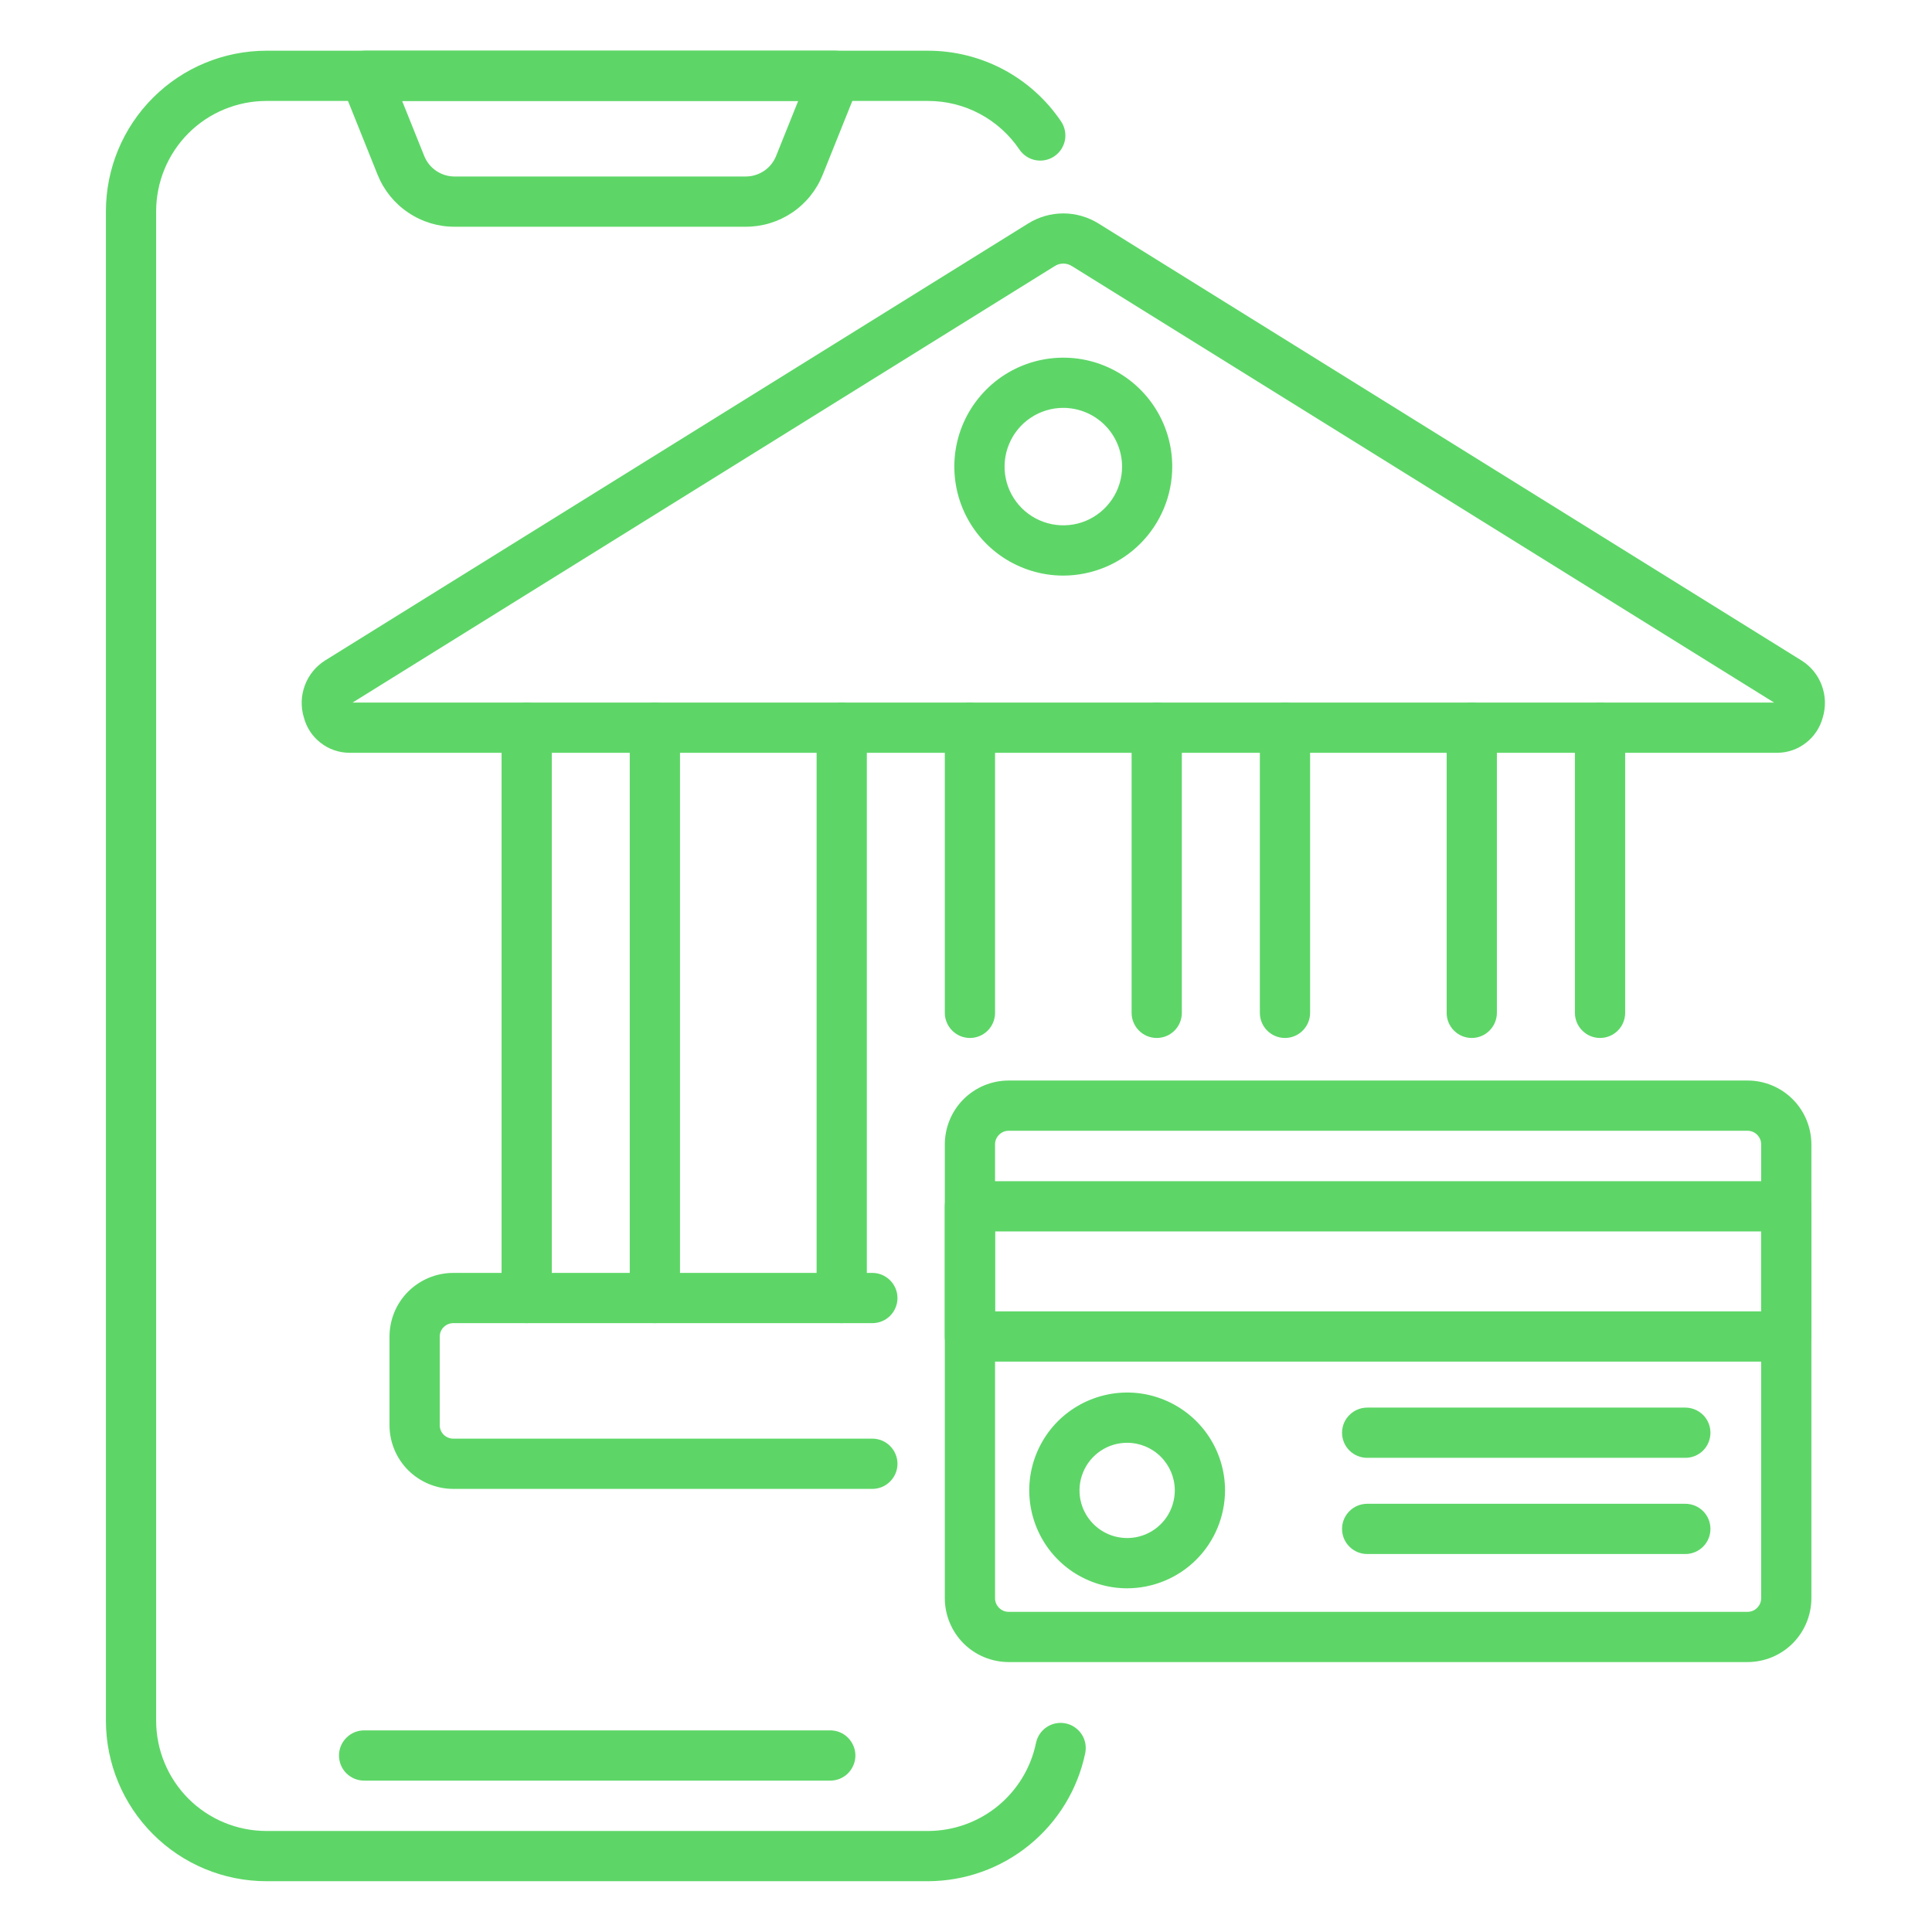
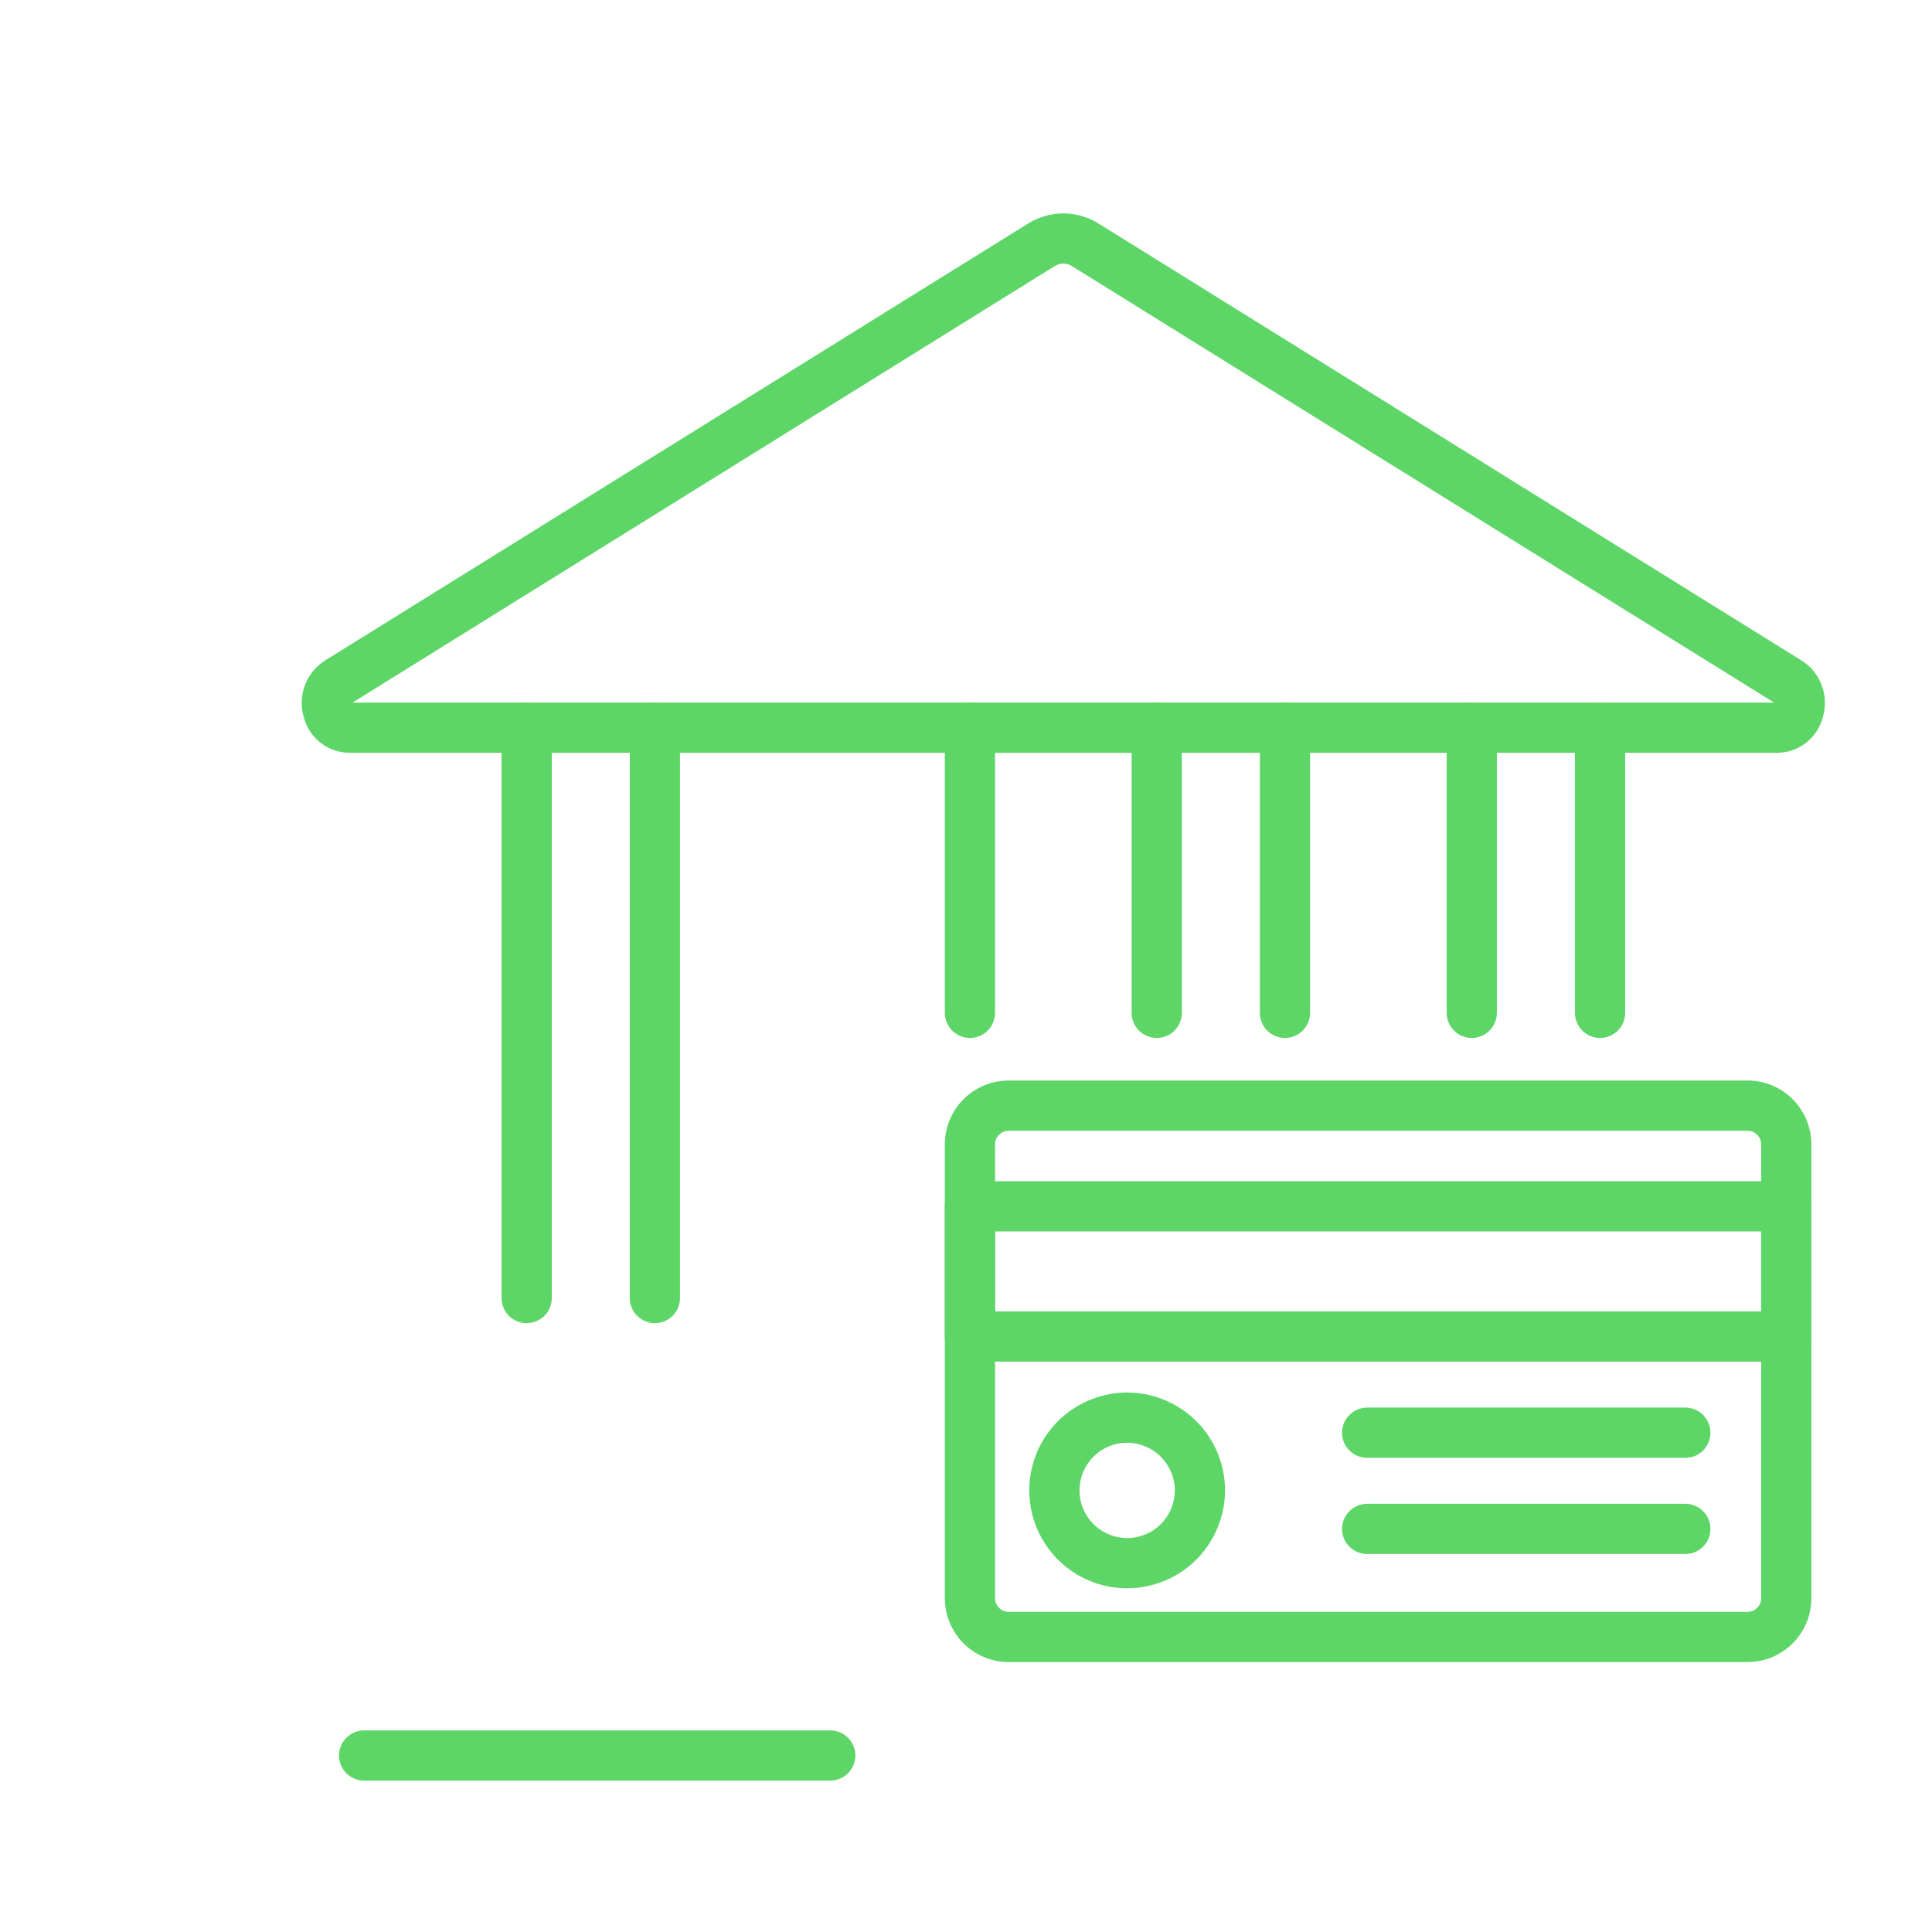
<svg xmlns="http://www.w3.org/2000/svg" width="28" height="28" viewBox="0 0 28 28" fill="none">
-   <path d="M13.451 27.264H3.859C3.243 27.263 2.652 27.018 2.217 26.582C1.781 26.146 1.536 25.556 1.535 24.94V3.059C1.536 2.443 1.781 1.852 2.217 1.417C2.652 0.981 3.243 0.736 3.859 0.735H13.451C13.831 0.735 14.206 0.829 14.542 1.007C14.878 1.186 15.165 1.444 15.378 1.76C15.405 1.799 15.423 1.844 15.433 1.891C15.442 1.938 15.443 1.986 15.434 2.033C15.424 2.08 15.406 2.124 15.38 2.164C15.354 2.204 15.319 2.238 15.28 2.265C15.24 2.292 15.196 2.311 15.149 2.32C15.102 2.33 15.054 2.33 15.007 2.321C14.96 2.312 14.915 2.294 14.875 2.267C14.836 2.241 14.801 2.207 14.774 2.167C14.628 1.951 14.431 1.773 14.2 1.65C13.97 1.527 13.712 1.463 13.451 1.463H3.859C3.436 1.464 3.03 1.632 2.731 1.931C2.432 2.231 2.264 2.636 2.263 3.059V24.94C2.264 25.363 2.432 25.768 2.731 26.068C3.03 26.367 3.436 26.535 3.859 26.536H13.451C13.818 26.535 14.174 26.408 14.459 26.176C14.743 25.944 14.94 25.621 15.014 25.262C15.024 25.215 15.042 25.17 15.069 25.13C15.096 25.09 15.13 25.056 15.17 25.03C15.21 25.003 15.255 24.985 15.302 24.976C15.349 24.967 15.397 24.967 15.444 24.977C15.491 24.986 15.536 25.005 15.575 25.032C15.615 25.059 15.649 25.093 15.675 25.133C15.702 25.173 15.72 25.218 15.729 25.265C15.738 25.312 15.737 25.361 15.728 25.408C15.619 25.931 15.333 26.401 14.918 26.739C14.504 27.077 13.986 27.262 13.451 27.264Z" fill="#5DD667" />
-   <path d="M10.806 3.286H6.589C6.349 3.287 6.114 3.215 5.915 3.08C5.715 2.946 5.561 2.754 5.472 2.531L4.952 1.235C4.93 1.18 4.922 1.12 4.928 1.061C4.934 1.002 4.955 0.945 4.988 0.896C5.022 0.846 5.066 0.806 5.119 0.778C5.172 0.75 5.23 0.735 5.29 0.735H12.106C12.166 0.735 12.224 0.75 12.277 0.778C12.329 0.806 12.374 0.846 12.408 0.896C12.441 0.945 12.462 1.002 12.468 1.061C12.474 1.12 12.466 1.18 12.444 1.235L11.924 2.531C11.835 2.754 11.681 2.946 11.481 3.081C11.282 3.215 11.047 3.287 10.806 3.286ZM5.828 1.463L6.148 2.26C6.183 2.348 6.244 2.424 6.323 2.477C6.401 2.53 6.494 2.558 6.59 2.558H10.806C10.901 2.558 10.994 2.53 11.073 2.477C11.152 2.424 11.213 2.348 11.248 2.26L11.568 1.463H5.828Z" fill="#5DD667" />
  <path d="M14.057 15.043C13.961 15.043 13.868 15.005 13.8 14.936C13.732 14.868 13.693 14.775 13.693 14.679V10.546C13.693 10.498 13.703 10.45 13.721 10.406C13.739 10.362 13.766 10.322 13.8 10.288C13.834 10.255 13.874 10.228 13.918 10.209C13.962 10.191 14.01 10.182 14.057 10.182C14.105 10.182 14.152 10.191 14.197 10.209C14.241 10.228 14.281 10.255 14.315 10.288C14.348 10.322 14.375 10.362 14.394 10.406C14.412 10.45 14.421 10.498 14.421 10.546V14.679C14.421 14.775 14.383 14.868 14.315 14.936C14.246 15.005 14.154 15.043 14.057 15.043Z" fill="#5DD667" />
-   <path d="M12.199 19.176C12.102 19.176 12.01 19.138 11.942 19.07C11.873 19.002 11.835 18.909 11.835 18.812V10.546C11.835 10.449 11.873 10.357 11.942 10.288C12.01 10.22 12.102 10.182 12.199 10.182C12.296 10.182 12.388 10.22 12.456 10.288C12.525 10.357 12.563 10.449 12.563 10.546V18.812C12.563 18.909 12.525 19.002 12.456 19.07C12.388 19.138 12.296 19.176 12.199 19.176Z" fill="#5DD667" />
  <path d="M18.623 15.043C18.526 15.043 18.434 15.005 18.365 14.936C18.297 14.868 18.259 14.775 18.259 14.679V10.546C18.259 10.449 18.297 10.357 18.365 10.288C18.434 10.22 18.526 10.182 18.623 10.182C18.719 10.182 18.812 10.22 18.88 10.288C18.948 10.357 18.987 10.449 18.987 10.546V14.679C18.987 14.775 18.948 14.868 18.88 14.936C18.812 15.005 18.719 15.043 18.623 15.043Z" fill="#5DD667" />
  <path d="M16.764 15.043C16.668 15.043 16.575 15.005 16.507 14.936C16.439 14.868 16.4 14.775 16.4 14.679V10.546C16.4 10.449 16.439 10.357 16.507 10.288C16.575 10.22 16.668 10.182 16.764 10.182C16.861 10.182 16.953 10.22 17.022 10.288C17.09 10.357 17.128 10.449 17.128 10.546V14.679C17.128 14.775 17.09 14.868 17.022 14.936C16.953 15.005 16.861 15.043 16.764 15.043Z" fill="#5DD667" />
  <path d="M7.633 19.176C7.536 19.176 7.443 19.138 7.375 19.07C7.307 19.002 7.269 18.909 7.269 18.812V10.546C7.269 10.449 7.307 10.357 7.375 10.288C7.443 10.22 7.536 10.182 7.633 10.182C7.729 10.182 7.822 10.22 7.89 10.288C7.958 10.357 7.997 10.449 7.997 10.546V18.812C7.997 18.909 7.958 19.002 7.89 19.07C7.822 19.138 7.729 19.176 7.633 19.176Z" fill="#5DD667" />
  <path d="M9.491 19.176C9.394 19.176 9.302 19.138 9.234 19.07C9.165 19.002 9.127 18.909 9.127 18.812V10.546C9.127 10.449 9.165 10.357 9.234 10.288C9.302 10.22 9.394 10.182 9.491 10.182C9.587 10.182 9.68 10.22 9.748 10.288C9.817 10.357 9.855 10.449 9.855 10.546V18.812C9.855 18.909 9.817 19.002 9.748 19.07C9.68 19.138 9.587 19.176 9.491 19.176Z" fill="#5DD667" />
  <path d="M23.189 15.043C23.093 15.043 23 15.005 22.932 14.936C22.863 14.868 22.825 14.775 22.825 14.679V10.546C22.825 10.449 22.863 10.357 22.932 10.288C23 10.22 23.093 10.182 23.189 10.182C23.286 10.182 23.378 10.22 23.447 10.288C23.515 10.357 23.553 10.449 23.553 10.546V14.679C23.553 14.775 23.515 14.868 23.447 14.936C23.378 15.005 23.286 15.043 23.189 15.043Z" fill="#5DD667" />
  <path d="M21.33 15.043C21.233 15.043 21.141 15.005 21.072 14.936C21.004 14.868 20.966 14.775 20.966 14.679V10.546C20.966 10.449 21.004 10.357 21.072 10.288C21.141 10.22 21.233 10.182 21.33 10.182C21.426 10.182 21.519 10.22 21.587 10.288C21.655 10.357 21.694 10.449 21.694 10.546V14.679C21.694 14.775 21.655 14.868 21.587 14.936C21.519 15.005 21.426 15.043 21.33 15.043Z" fill="#5DD667" />
  <path d="M25.759 10.91H5.061C4.911 10.909 4.765 10.858 4.646 10.765C4.527 10.673 4.442 10.544 4.404 10.398C4.357 10.246 4.362 10.083 4.418 9.934C4.473 9.784 4.576 9.658 4.71 9.573L14.901 3.239C15.053 3.144 15.23 3.093 15.41 3.093C15.59 3.093 15.767 3.144 15.92 3.239L26.11 9.573C26.245 9.658 26.348 9.784 26.403 9.934C26.458 10.083 26.463 10.246 26.417 10.398C26.378 10.544 26.293 10.673 26.174 10.765C26.056 10.858 25.91 10.909 25.759 10.91ZM5.11 10.182H25.711L15.536 3.857C15.498 3.833 15.455 3.82 15.41 3.82C15.366 3.82 15.322 3.833 15.285 3.857L5.11 10.182Z" fill="#5DD667" />
-   <path d="M12.643 21.578H6.569C6.324 21.578 6.089 21.48 5.915 21.307C5.742 21.134 5.645 20.899 5.645 20.654V19.372C5.645 19.127 5.742 18.892 5.915 18.719C6.089 18.546 6.324 18.448 6.569 18.448H12.643C12.739 18.448 12.832 18.487 12.9 18.555C12.968 18.623 13.007 18.716 13.007 18.812C13.007 18.909 12.968 19.001 12.9 19.07C12.832 19.138 12.739 19.176 12.643 19.176H6.569C6.517 19.176 6.467 19.197 6.43 19.234C6.393 19.27 6.373 19.32 6.373 19.372V20.654C6.373 20.706 6.393 20.756 6.43 20.793C6.467 20.829 6.517 20.85 6.569 20.85H12.643C12.739 20.85 12.832 20.888 12.9 20.957C12.968 21.025 13.007 21.117 13.007 21.214C13.007 21.311 12.968 21.403 12.9 21.471C12.832 21.54 12.739 21.578 12.643 21.578Z" fill="#5DD667" />
  <path d="M25.328 24.088H14.617C14.372 24.087 14.137 23.99 13.964 23.817C13.791 23.643 13.694 23.409 13.693 23.164V16.584C13.694 16.339 13.791 16.104 13.964 15.931C14.137 15.758 14.372 15.66 14.617 15.66H25.328C25.573 15.66 25.808 15.758 25.981 15.931C26.154 16.104 26.251 16.339 26.252 16.584V23.164C26.251 23.409 26.154 23.643 25.981 23.817C25.808 23.99 25.573 24.087 25.328 24.088ZM14.617 16.388C14.565 16.388 14.516 16.409 14.479 16.446C14.442 16.482 14.421 16.532 14.421 16.584V23.164C14.421 23.216 14.442 23.265 14.479 23.302C14.516 23.339 14.565 23.36 14.617 23.36H25.328C25.38 23.36 25.43 23.339 25.466 23.302C25.503 23.265 25.524 23.216 25.524 23.164V16.584C25.524 16.532 25.503 16.482 25.466 16.446C25.43 16.409 25.38 16.388 25.328 16.388H14.617Z" fill="#5DD667" />
  <path d="M25.888 19.734H14.057C13.961 19.734 13.868 19.696 13.8 19.628C13.732 19.559 13.693 19.467 13.693 19.37V17.483C13.693 17.387 13.732 17.294 13.8 17.226C13.868 17.157 13.961 17.119 14.057 17.119H25.888C25.984 17.119 26.077 17.157 26.145 17.226C26.213 17.294 26.252 17.387 26.252 17.483V19.37C26.252 19.467 26.213 19.559 26.145 19.628C26.077 19.696 25.984 19.734 25.888 19.734ZM14.421 19.006H25.524V17.847H14.421V19.006Z" fill="#5DD667" />
  <path d="M16.335 23.019C16.055 23.019 15.781 22.935 15.547 22.78C15.314 22.624 15.132 22.402 15.025 22.143C14.918 21.884 14.889 21.599 14.944 21.323C14.999 21.048 15.134 20.796 15.332 20.597C15.531 20.399 15.784 20.264 16.059 20.209C16.334 20.154 16.619 20.182 16.878 20.29C17.137 20.397 17.359 20.579 17.515 20.812C17.671 21.045 17.754 21.32 17.754 21.6C17.753 21.976 17.604 22.337 17.338 22.603C17.072 22.869 16.712 23.018 16.335 23.019ZM16.335 20.91C16.199 20.91 16.066 20.95 15.952 21.026C15.838 21.102 15.75 21.21 15.698 21.336C15.645 21.462 15.632 21.601 15.658 21.735C15.685 21.869 15.751 21.992 15.847 22.088C15.944 22.185 16.067 22.251 16.201 22.277C16.335 22.304 16.474 22.29 16.6 22.238C16.726 22.186 16.834 22.097 16.91 21.984C16.985 21.87 17.026 21.737 17.026 21.6C17.026 21.417 16.953 21.242 16.823 21.112C16.694 20.983 16.519 20.91 16.335 20.91Z" fill="#5DD667" />
-   <path d="M15.41 8.342C15.098 8.342 14.793 8.249 14.533 8.076C14.273 7.902 14.071 7.656 13.951 7.367C13.832 7.079 13.8 6.761 13.861 6.455C13.922 6.148 14.073 5.867 14.294 5.646C14.514 5.425 14.796 5.275 15.102 5.214C15.409 5.153 15.726 5.184 16.015 5.304C16.303 5.423 16.55 5.626 16.723 5.885C16.897 6.145 16.989 6.45 16.989 6.763C16.989 7.181 16.822 7.583 16.526 7.879C16.23 8.175 15.829 8.341 15.41 8.342ZM15.41 5.911C15.242 5.911 15.077 5.961 14.937 6.055C14.797 6.148 14.688 6.281 14.624 6.437C14.559 6.592 14.543 6.763 14.575 6.928C14.608 7.094 14.689 7.245 14.808 7.364C14.927 7.483 15.079 7.564 15.244 7.597C15.409 7.63 15.581 7.613 15.736 7.549C15.892 7.484 16.024 7.375 16.118 7.235C16.212 7.095 16.262 6.931 16.262 6.762C16.261 6.537 16.171 6.32 16.012 6.161C15.852 6.001 15.636 5.912 15.41 5.911Z" fill="#5DD667" />
  <path d="M12.033 25.806H5.277C5.181 25.806 5.088 25.768 5.02 25.7C4.951 25.631 4.913 25.539 4.913 25.442C4.913 25.346 4.951 25.253 5.02 25.185C5.088 25.116 5.181 25.078 5.277 25.078H12.033C12.129 25.078 12.222 25.116 12.29 25.185C12.358 25.253 12.397 25.346 12.397 25.442C12.397 25.539 12.358 25.631 12.29 25.7C12.222 25.768 12.129 25.806 12.033 25.806Z" fill="#5DD667" />
  <path d="M24.425 21.128H19.814C19.718 21.128 19.625 21.09 19.557 21.022C19.488 20.953 19.45 20.861 19.45 20.764C19.45 20.668 19.488 20.575 19.557 20.507C19.625 20.439 19.718 20.4 19.814 20.4H24.425C24.522 20.4 24.614 20.439 24.683 20.507C24.751 20.575 24.789 20.668 24.789 20.764C24.789 20.861 24.751 20.953 24.683 21.022C24.614 21.09 24.522 21.128 24.425 21.128Z" fill="#5DD667" />
  <path d="M24.425 22.522H19.814C19.718 22.522 19.625 22.484 19.557 22.415C19.488 22.347 19.45 22.255 19.45 22.158C19.45 22.061 19.488 21.969 19.557 21.901C19.625 21.832 19.718 21.794 19.814 21.794H24.425C24.522 21.794 24.614 21.832 24.683 21.901C24.751 21.969 24.789 22.061 24.789 22.158C24.789 22.255 24.751 22.347 24.683 22.415C24.614 22.484 24.522 22.522 24.425 22.522Z" fill="#5DD667" />
</svg>